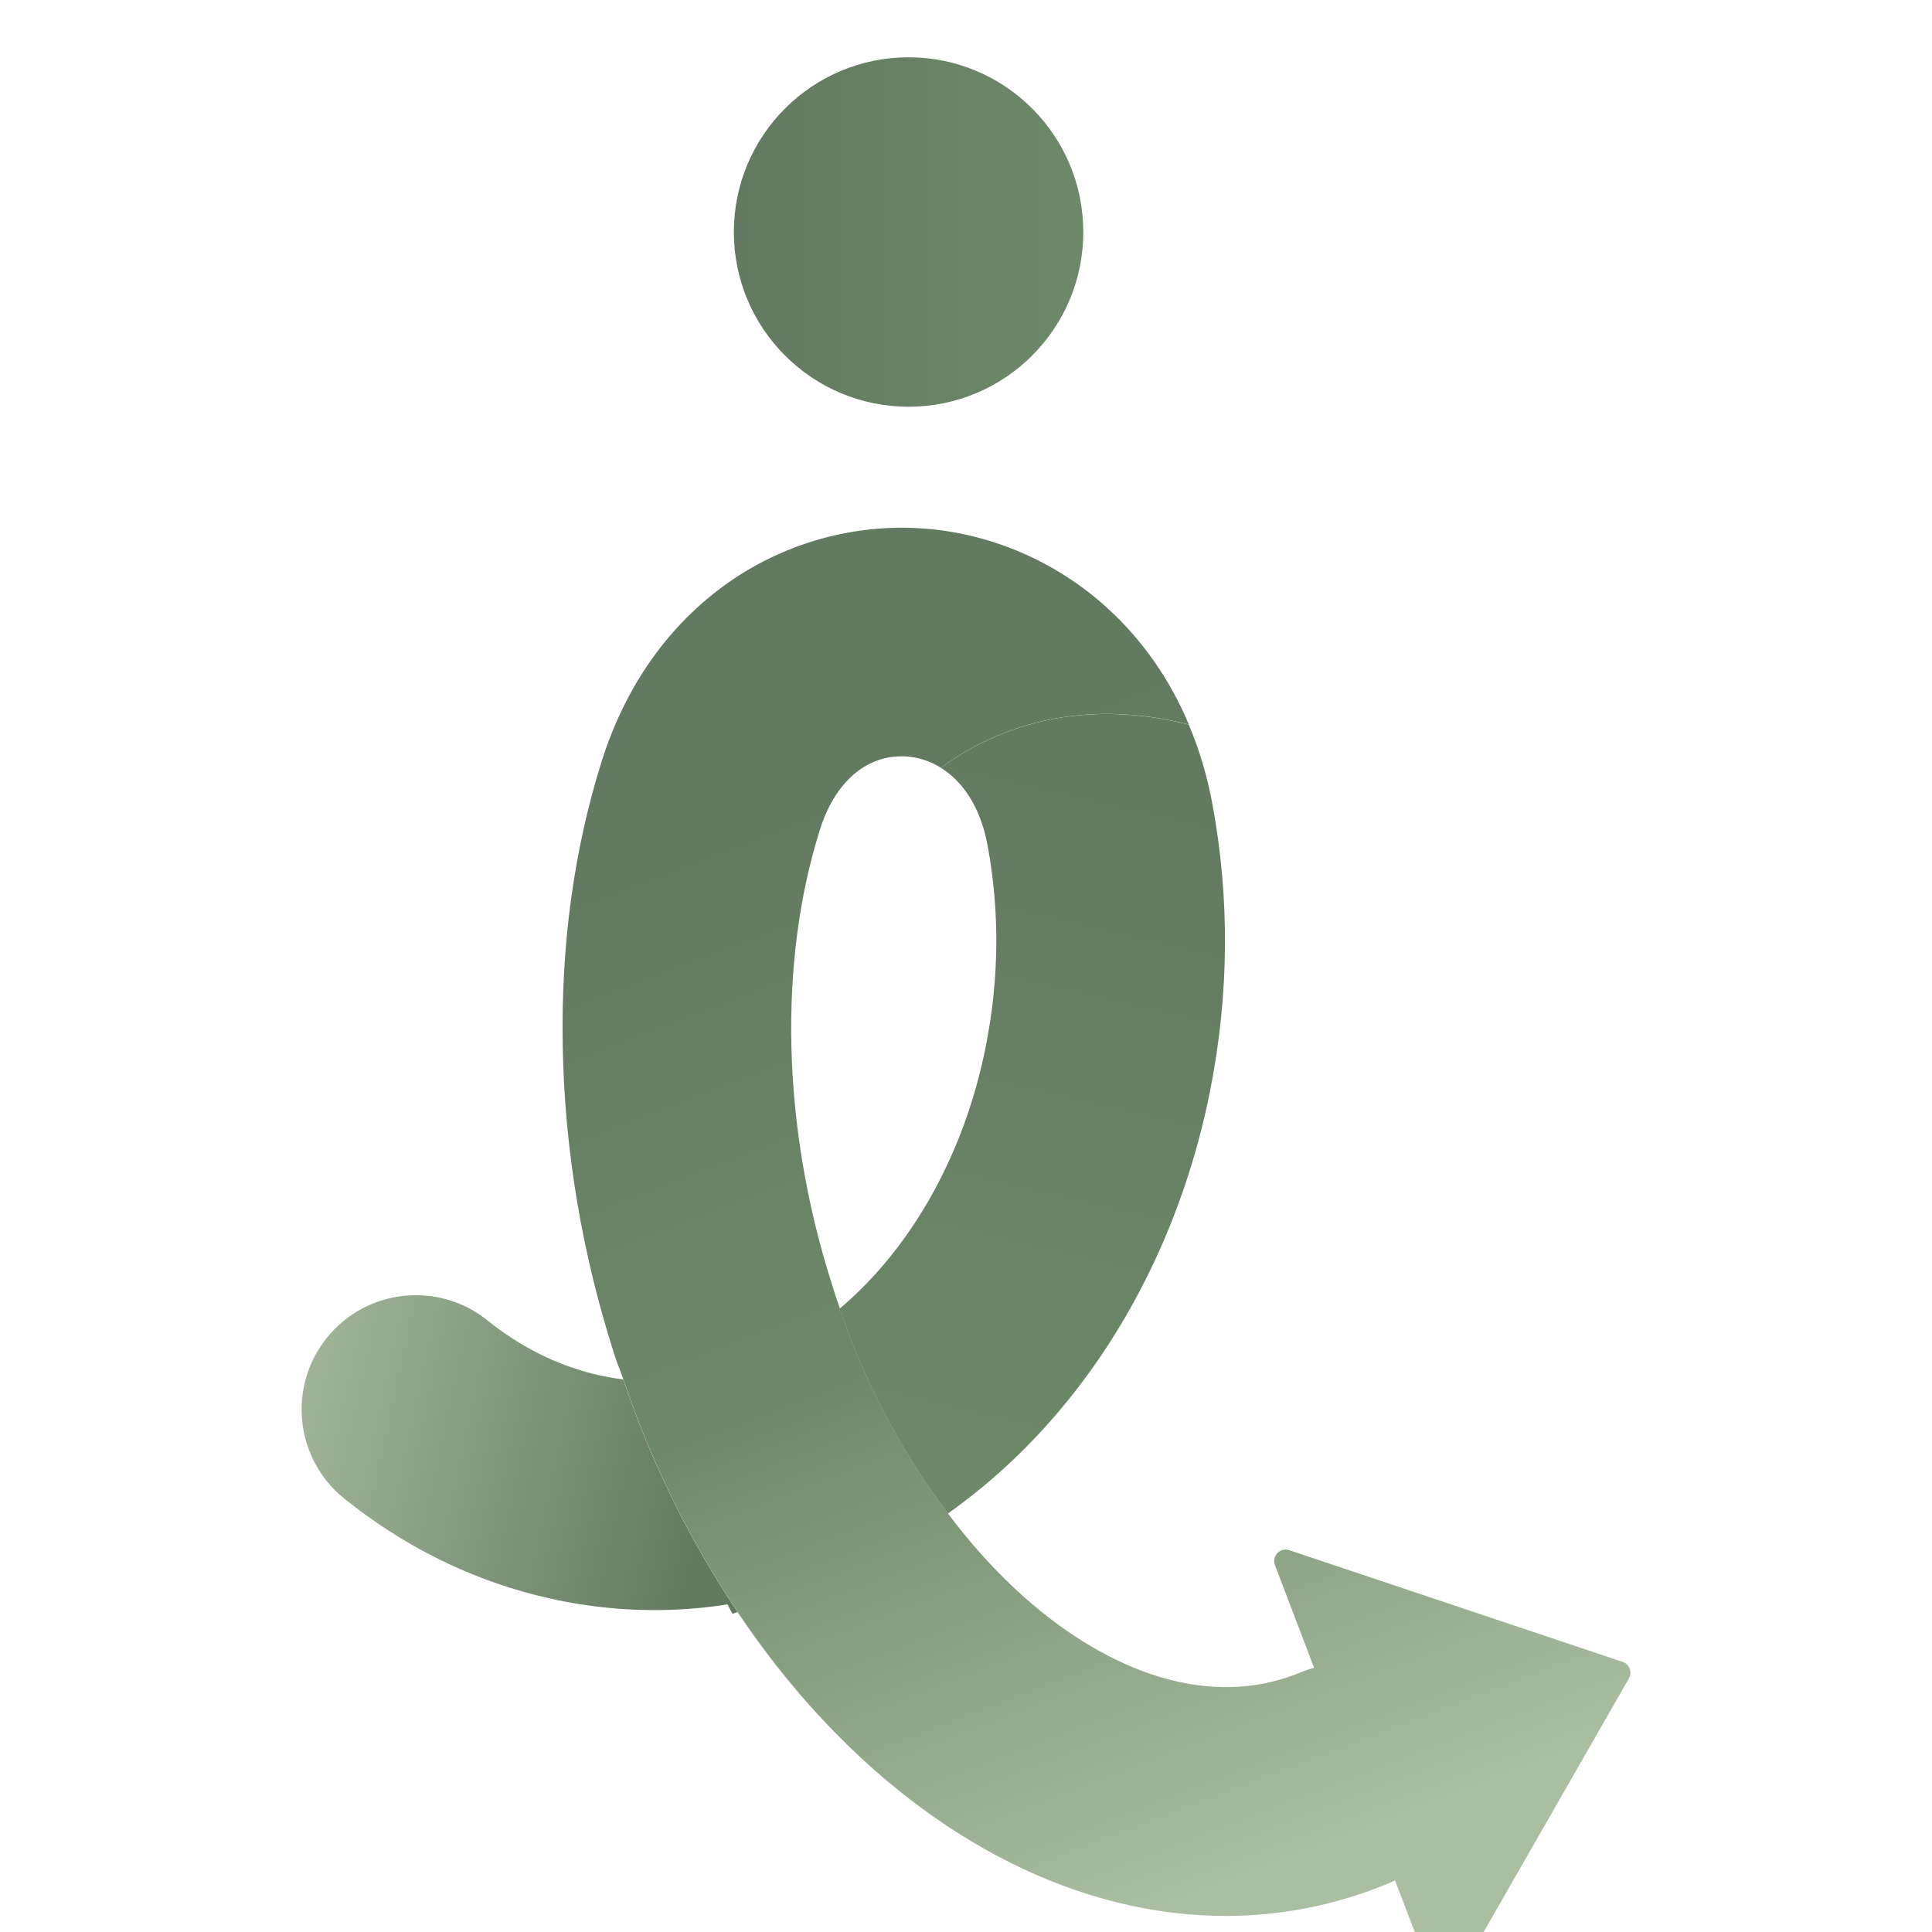
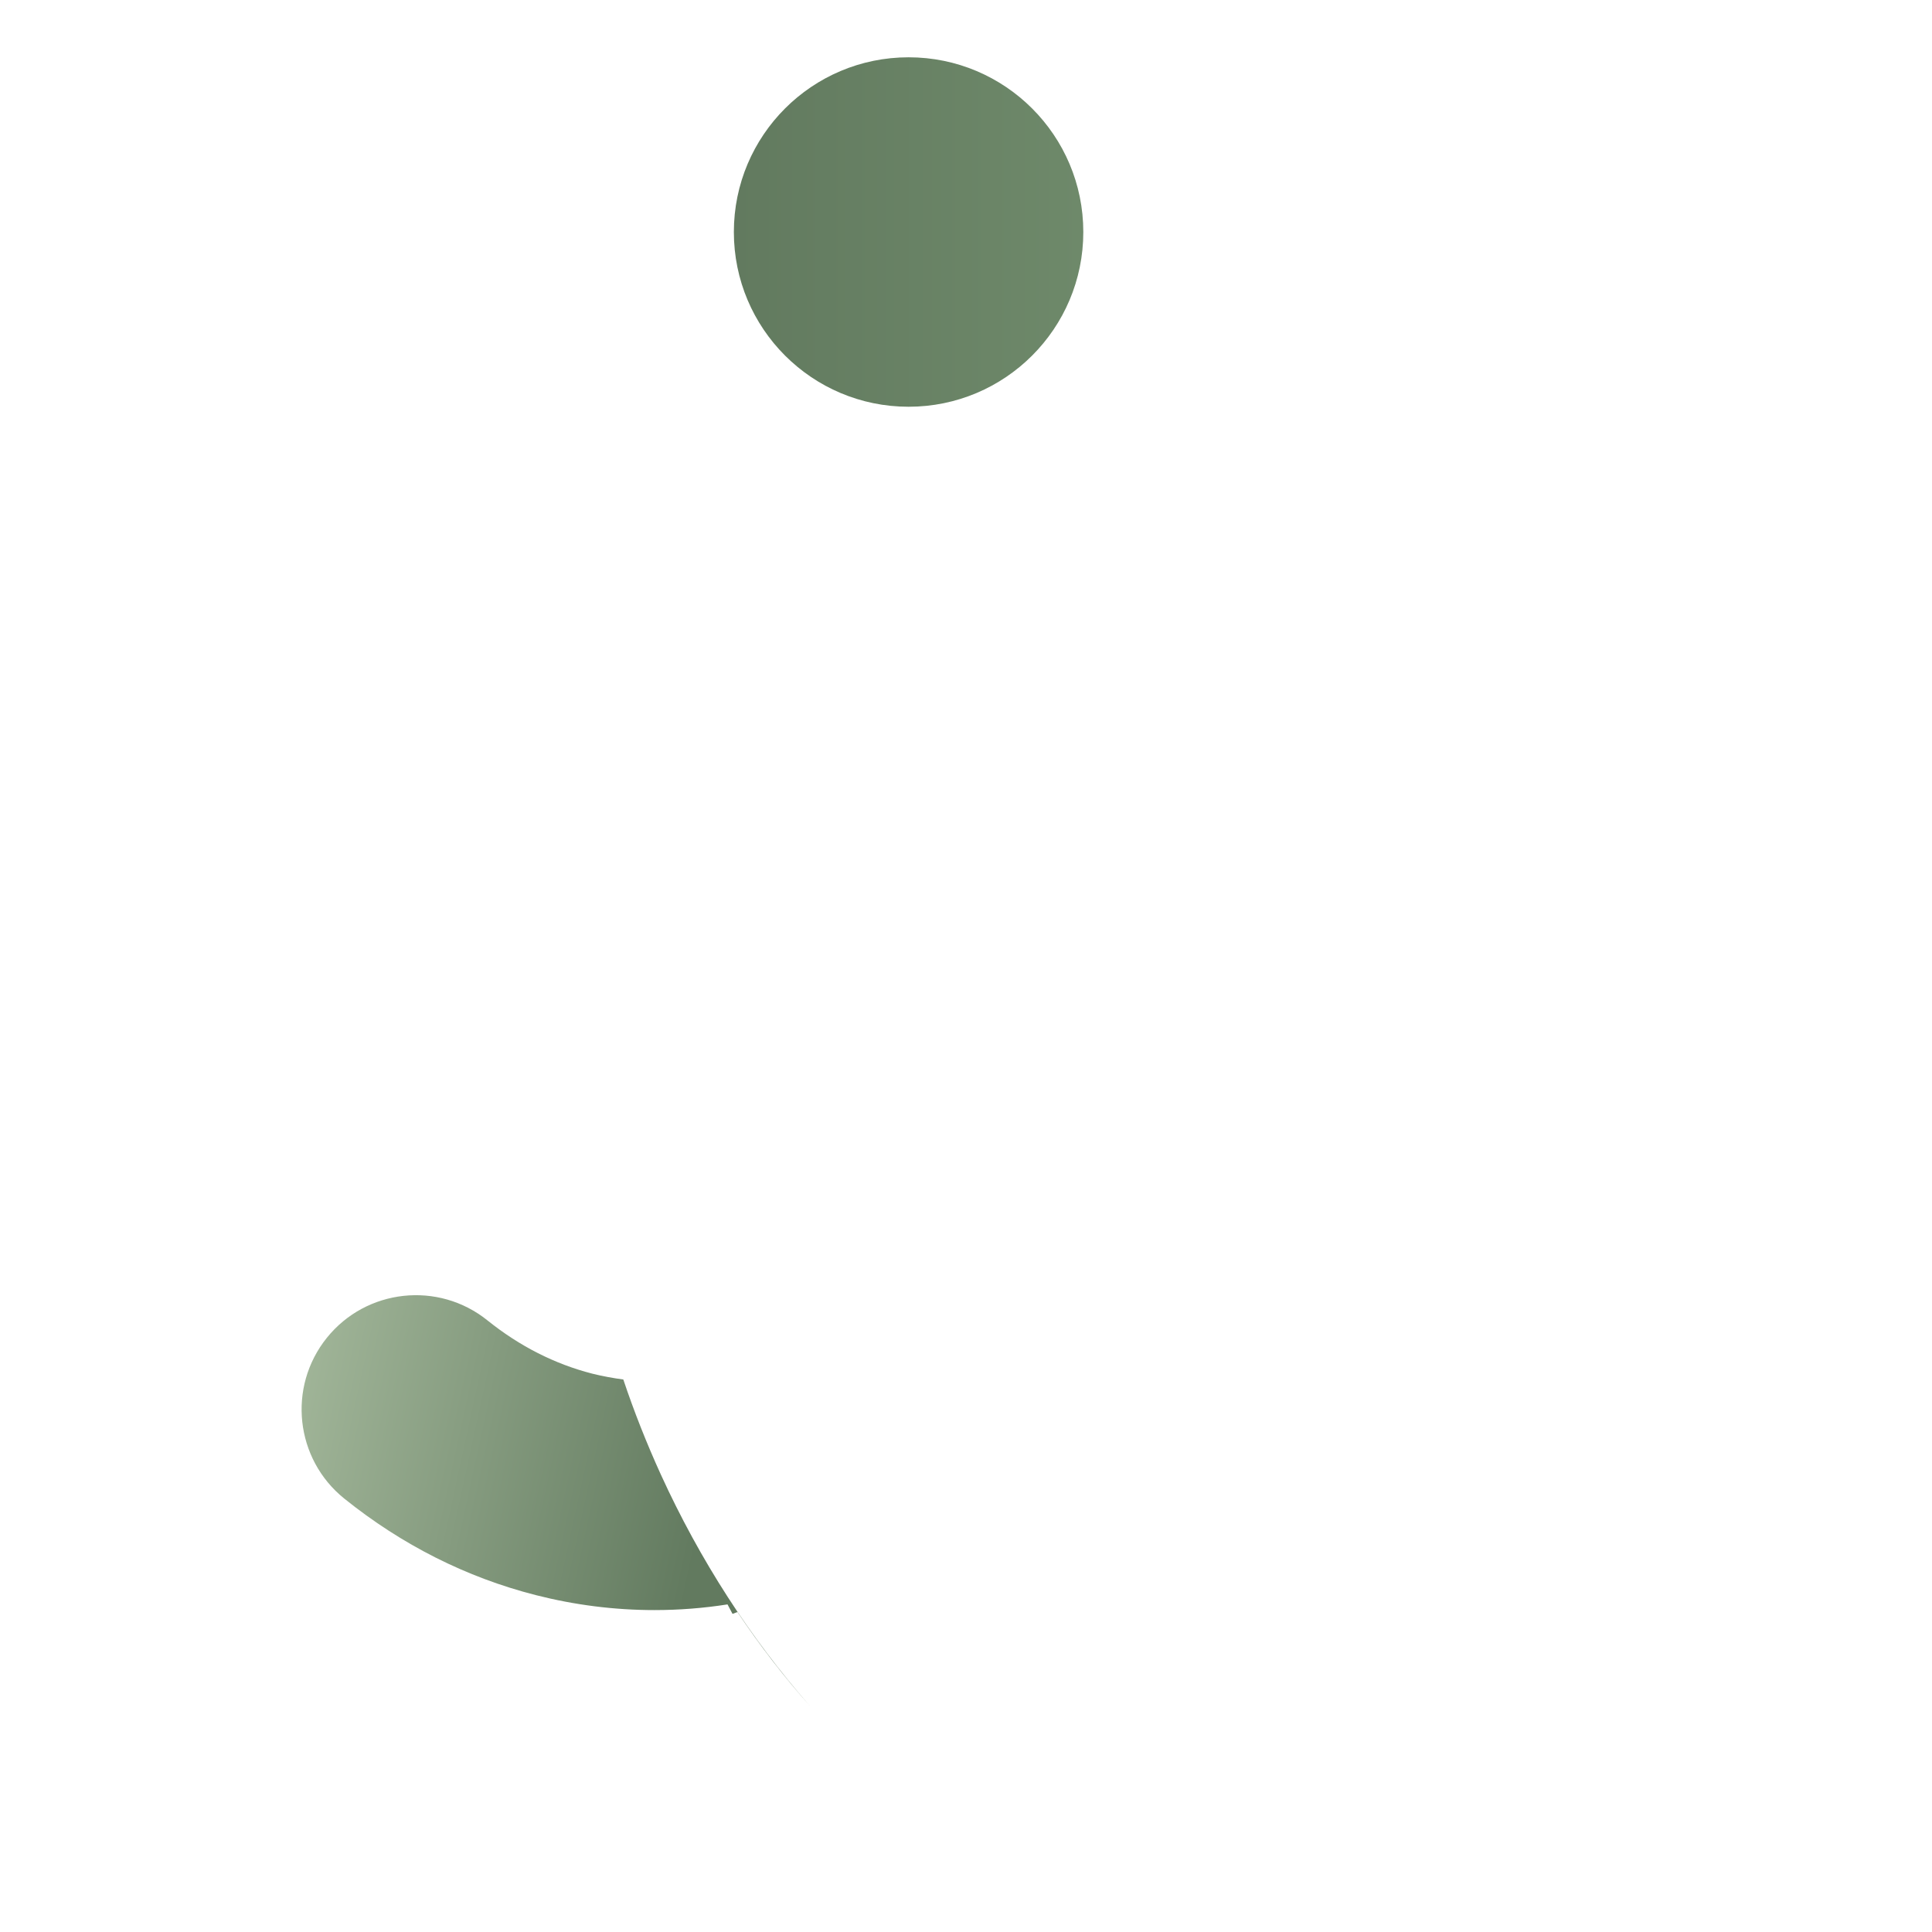
<svg xmlns="http://www.w3.org/2000/svg" version="1.1" id="Calque_1" x="0px" y="0px" width="32px" height="32px" viewBox="0 0 32 32" enable-background="new 0 0 32 32" xml:space="preserve">
  <g>
    <g>
      <linearGradient id="SVGID_1_" gradientUnits="userSpaceOnUse" x1="3.705" y1="23.431" x2="11.646" y2="25.155">
        <stop offset="0" style="stop-color:#AABEA1" />
        <stop offset="1" style="stop-color:#627A5F" />
      </linearGradient>
      <path fill="url(#SVGID_1_)" d="M13.411,28.251c-0.422-0.474-0.822-0.991-1.197-1.551l-0.081,0.031l-0.083-0.157    c-0.402,0.063-0.806,0.094-1.211,0.094c-0.659,0-1.317-0.083-1.965-0.248c-1.149-0.293-2.217-0.831-3.172-1.599    c-0.814-0.655-0.944-1.847-0.289-2.662c0.654-0.814,1.847-0.944,2.661-0.289c0.53,0.426,1.115,0.723,1.736,0.882    c0.167,0.042,0.346,0.074,0.514,0.097c0.178,0.531,0.386,1.057,0.622,1.575C11.593,25.841,12.429,27.134,13.411,28.251z" />
      <linearGradient id="SVGID_2_" gradientUnits="userSpaceOnUse" x1="18.423" y1="12.787" x2="15.598" y2="24.956">
        <stop offset="0" style="stop-color:#627A5F" />
        <stop offset="1" style="stop-color:#6E896A" />
      </linearGradient>
-       <path fill="url(#SVGID_2_)" d="M20.046,18.052c-0.369,1.873-1.152,3.61-2.263,5.024c-0.612,0.779-1.315,1.449-2.083,1.993    c-0.512-0.678-0.969-1.438-1.348-2.271c-0.236-0.521-0.433-1.046-0.588-1.569c0.007,0.024,0.015,0.047,0.021,0.071    c0.041,0.125,0.083,0.25,0.126,0.373c1.185-1.005,2.064-2.552,2.419-4.354v-0.001c0.22-1.111,0.229-2.226,0.028-3.313    c-0.124-0.668-0.431-1.074-0.773-1.286c0.252-0.188,0.525-0.35,0.817-0.481c1.023-0.467,2.156-0.523,3.288-0.235    c0.174,0.411,0.306,0.852,0.391,1.314C20.371,14.876,20.358,16.469,20.046,18.052z" />
      <linearGradient id="SVGID_3_" gradientUnits="userSpaceOnUse" x1="13.935" y1="12.947" x2="20.851" y2="30.983">
        <stop offset="0" style="stop-color:#627A5F" />
        <stop offset="0.479" style="stop-color:#6E896A" />
        <stop offset="1" style="stop-color:#AABEA1" />
      </linearGradient>
-       <path fill="url(#SVGID_3_)" d="M26.876,27.526l-5.521-1.85c-0.152-0.051-0.295,0.098-0.238,0.247l0.648,1.701    c-0.073,0.021-0.146,0.044-0.218,0.074c-1.284,0.534-2.533,0.099-3.354-0.36c-0.729-0.407-1.43-1-2.064-1.736    c-0.073-0.086-0.146-0.173-0.217-0.262c-0.023-0.029-0.047-0.059-0.07-0.089s-0.047-0.061-0.071-0.091    c-0.023-0.03-0.046-0.061-0.069-0.092c-0.512-0.678-0.969-1.438-1.348-2.271c-0.236-0.521-0.433-1.046-0.588-1.569    c-0.002-0.003-0.003-0.007-0.004-0.011c-0.808-2.561-0.874-5.279-0.182-7.474c0.241-0.768,0.743-1.216,1.351-1.216    c0.025,0,0.051,0.001,0.076,0.002c0.188,0.012,0.389,0.07,0.579,0.188c0.001,0,0.001,0,0.001,0    c0.252-0.188,0.525-0.35,0.817-0.481c1.023-0.467,2.156-0.523,3.288-0.235c-0.315-0.749-0.772-1.403-1.354-1.933    c-0.856-0.779-1.957-1.248-3.1-1.318c-0.039-0.002-0.077-0.003-0.116-0.006c-1.088-0.04-2.172,0.281-3.065,0.91    c-0.975,0.687-1.697,1.706-2.089,2.949c-0.462,1.463-0.68,3.058-0.647,4.74c0.031,1.713,0.321,3.435,0.862,5.115    c0.042,0.13,0.097,0.26,0.142,0.389c0.178,0.531,0.386,1.057,0.622,1.575c0.646,1.417,1.482,2.71,2.465,3.827    c0.031,0.035,0.063,0.07,0.094,0.104c1.977,2.173,4.399,3.381,6.794,3.381c0.914,0,1.823-0.176,2.702-0.541    c0.036-0.016,0.07-0.031,0.104-0.048l0.64,1.679c0.057,0.149,0.261,0.166,0.341,0.026L26.98,27.8    C27.039,27.696,26.989,27.564,26.876,27.526z" />
    </g>
    <linearGradient id="SVGID_4_" gradientUnits="userSpaceOnUse" x1="12.155" y1="3.842" x2="17.943" y2="3.842">
      <stop offset="0" style="stop-color:#627A5F" />
      <stop offset="1" style="stop-color:#6E896A" />
    </linearGradient>
    <circle fill="url(#SVGID_4_)" cx="15.049" cy="3.843" r="2.894" />
  </g>
</svg>